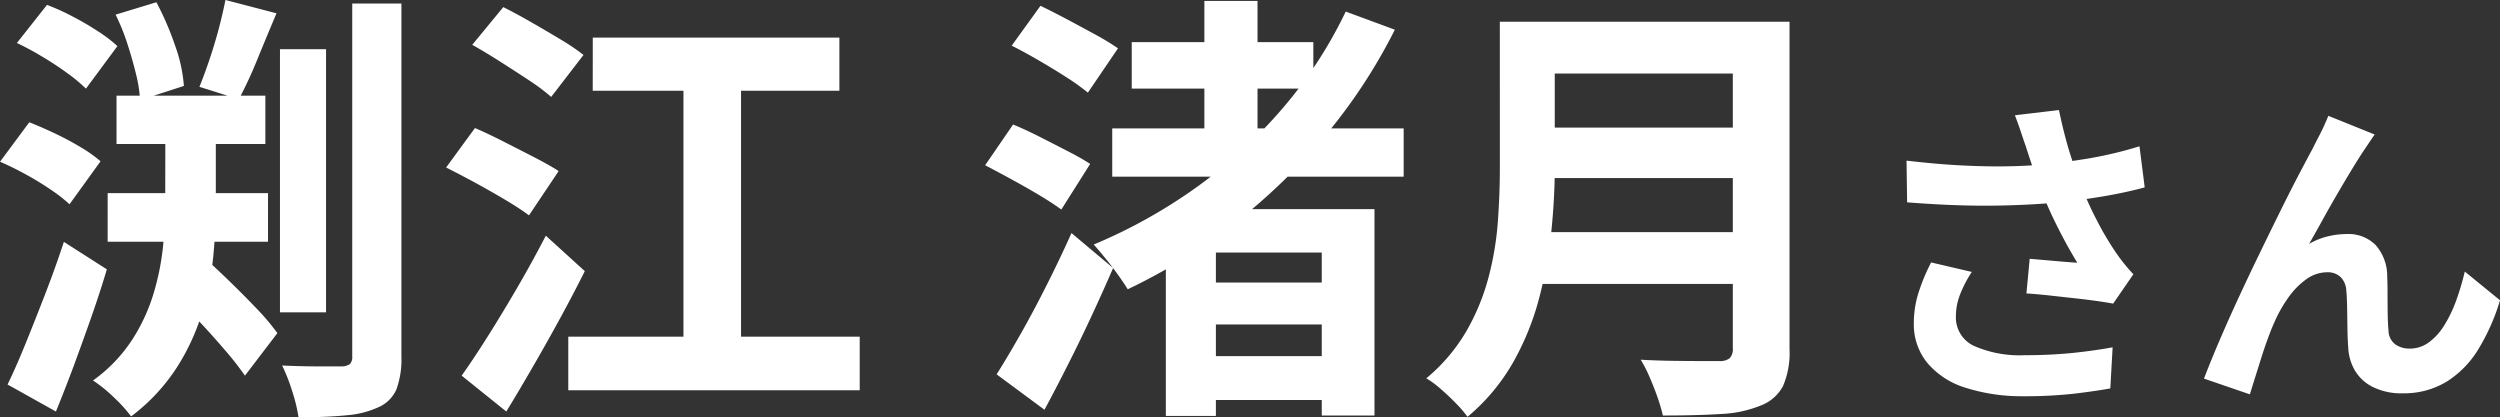
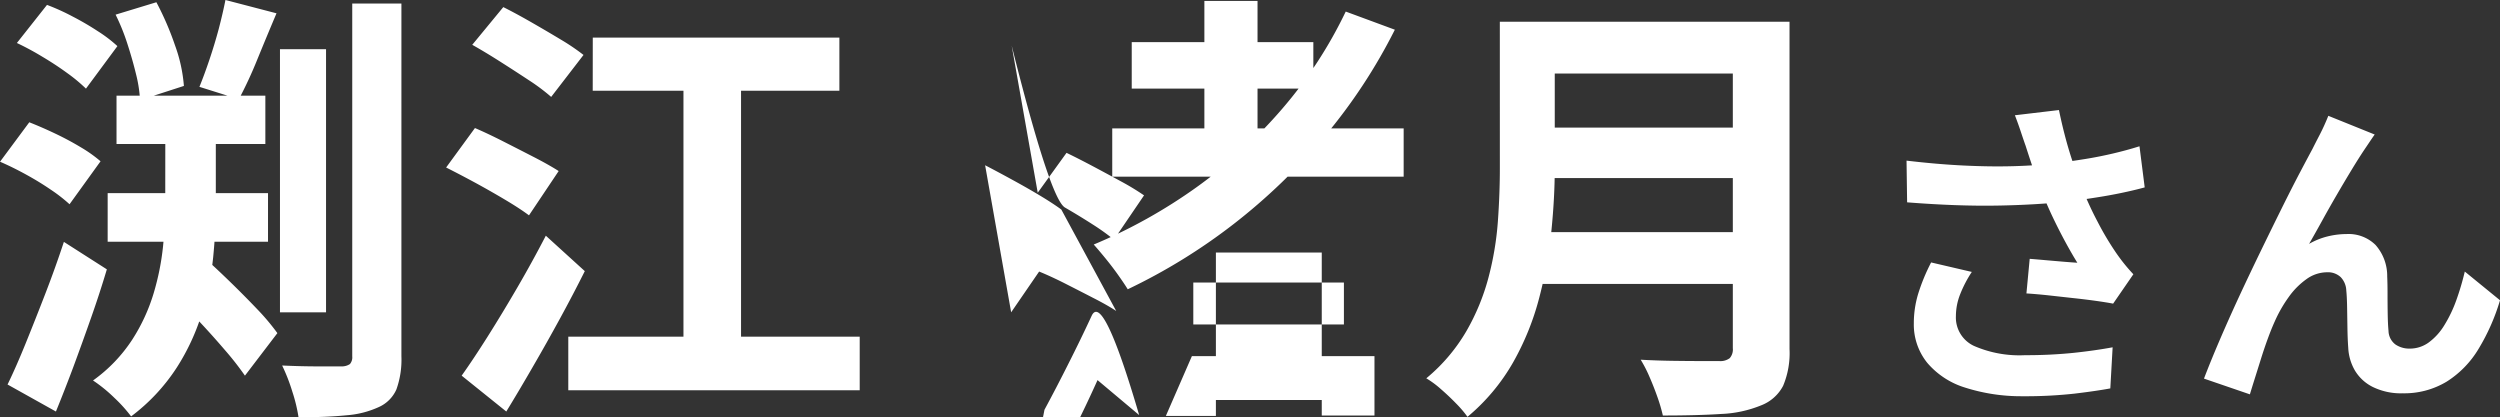
<svg xmlns="http://www.w3.org/2000/svg" width="107.234" height="17.898" viewBox="0 0 107.234 17.898">
  <rect x="0" y="0" width="107.234" height="17.898" fill="#333333" stroke="none" />
-   <path id="voice_name7" d="M-52.9-14.326l1.292-1.634a9.39,9.39,0,0,1,1.092.494q.58.3,1.092.637a5.946,5.946,0,0,1,.836.637l-1.349,1.824a6.887,6.887,0,0,0-.8-.665q-.494-.361-1.064-.7A11.849,11.849,0,0,0-52.9-14.326Zm-.722,5.092,1.254-1.691q.532.209,1.111.484t1.1.589a5.8,5.8,0,0,1,.846.6l-1.33,1.843a6.708,6.708,0,0,0-.807-.627q-.5-.342-1.074-.656T-53.625-9.234ZM-53.3.323q.361-.741.77-1.748t.846-2.137q.437-1.13.8-2.233l1.843,1.178q-.3,1.007-.674,2.071t-.75,2.081q-.38,1.016-.76,1.947Zm4.674-12.388h6.384v2.071h-6.384Zm-.38,4.18h6.878V-5.8h-6.878Zm2.774,4.313,1.311-1.6q.532.475,1.149,1.074T-42.6-2.917a9.642,9.642,0,0,1,.874,1.036L-43.118-.057a12.451,12.451,0,0,0-.855-1.093Q-44.5-1.767-45.094-2.4T-46.234-3.572Zm-2.432-11.97,1.748-.532a12.644,12.644,0,0,1,.8,1.852,6.516,6.516,0,0,1,.38,1.738l-1.881.608A5.759,5.759,0,0,0-47.792-13q-.152-.627-.371-1.3A8.943,8.943,0,0,0-48.666-15.542Zm7.049,1.482h1.976V-2.774h-1.976Zm3.1-1.957h2.109V-.893A3.8,3.8,0,0,1-36.62.532a1.482,1.482,0,0,1-.76.76,4.022,4.022,0,0,1-1.387.351q-.855.086-2.052.086a6.742,6.742,0,0,0-.266-1.1,7.7,7.7,0,0,0-.437-1.121q.836.038,1.558.038h.988a.625.625,0,0,0,.361-.1.443.443,0,0,0,.1-.332Zm-8.018,5.054h2.166v3.648q0,1.026-.114,2.185a12.719,12.719,0,0,1-.475,2.375A9.388,9.388,0,0,1-46.044-.4,8.18,8.18,0,0,1-48,1.691a6.19,6.19,0,0,0-.722-.8,6.34,6.34,0,0,0-.912-.741A6.535,6.535,0,0,0-47.953-1.6a7.822,7.822,0,0,0,.922-2,10.9,10.9,0,0,0,.4-2q.095-.969.095-1.729Zm2.584-5.206,2.185.57q-.418.988-.826,1.986a17.833,17.833,0,0,1-.789,1.7l-1.691-.532q.209-.513.427-1.159t.4-1.32Q-44.067-15.6-43.954-16.169Zm10.583,1.919,1.33-1.615q.532.266,1.178.636t1.263.741a9.223,9.223,0,0,1,1,.675l-1.387,1.8a8.371,8.371,0,0,0-.95-.712q-.589-.389-1.235-.8T-33.371-14.25Zm-1.121,5.263,1.235-1.691q.532.228,1.206.57t1.321.675q.646.332,1.064.6l-1.273,1.9q-.38-.285-1-.655t-1.3-.741Q-33.921-8.7-34.492-8.987Zm.665,8.93q.513-.722,1.13-1.7t1.264-2.09q.646-1.111,1.216-2.213l1.672,1.52q-.494.988-1.064,2.033T-30.758-.456q-.58,1.007-1.149,1.938Zm5.624-14.5H-17.62v2.28H-28.2ZM-29.248-1.729h12.5V.57h-12.5Zm4.94-12.046h2.47V-.418h-2.47Zm22.344-2.356H.316V-9.1h-2.28Zm6.061.456,2.109.779a23.561,23.561,0,0,1-3.021,4.588,25.412,25.412,0,0,1-3.9,3.753A24.87,24.87,0,0,1-5.251-3.762q-.152-.247-.408-.608t-.551-.722q-.295-.361-.5-.589a22.408,22.408,0,0,0,4.4-2.451A20.918,20.918,0,0,0,1.371-11.5,18.849,18.849,0,0,0,4.1-15.675ZM-5.08-14.364H2.71v1.995H-5.08Zm-.836,3.7h12.5v2.071h-12.5Zm3.477,6.612h6.46v1.8h-6.46ZM-2.5-.893h6.46V.988H-2.5ZM-3.617-7.2H5.332V1.653H3.071V-5.339H-1.47V1.672H-3.617Zm-6.612-7.011,1.235-1.71q.513.247,1.14.58t1.216.655a10.66,10.66,0,0,1,.969.589l-1.292,1.9a9.335,9.335,0,0,0-.9-.646q-.561-.361-1.2-.732T-10.229-14.212Zm-1.14,5.13,1.2-1.748q.513.209,1.13.522t1.207.618q.589.3.969.551L-8.1-7.182q-.361-.266-.931-.608t-1.2-.684Q-10.856-8.816-11.369-9.082Zm.494,8.968q.456-.722,1.017-1.71t1.13-2.118q.57-1.13,1.064-2.232l1.786,1.5Q-6.315-3.667-6.8-2.622t-1,2.061Q-8.31.456-8.823,1.406ZM12.286-15.238h9.481v2.223H12.286Zm.019,4.541h9.557v2.166H12.305Zm-.114,4.484h9.538V-3.99H12.191Zm-1.482-9.025h2.356v6.289q0,1.235-.142,2.66A19,19,0,0,1,12.4-3.4,11.477,11.477,0,0,1,11.279-.627,8.557,8.557,0,0,1,9.322,1.71a4.674,4.674,0,0,0-.485-.57Q8.524.817,8.173.513A4.086,4.086,0,0,0,7.555.057,7.564,7.564,0,0,0,9.275-1.967a9.447,9.447,0,0,0,.95-2.309,13.123,13.123,0,0,0,.4-2.394q.086-1.2.085-2.3Zm9.994,0h2.432V-1.2A3.612,3.612,0,0,1,22.86.38a1.784,1.784,0,0,1-.94.836,5.032,5.032,0,0,1-1.71.37q-1.026.067-2.508.067a7.093,7.093,0,0,0-.228-.779Q17.321.437,17.131,0a5.692,5.692,0,0,0-.38-.741q.665.038,1.358.048t1.235.01h.77a.666.666,0,0,0,.456-.124.566.566,0,0,0,.133-.427Zm12.551,5.3q-.084-.238-.2-.588t-.252-.7l1.89-.224q.112.546.252,1.085t.308,1.05q.168.511.336.959a14.154,14.154,0,0,0,.763,1.7,12.438,12.438,0,0,0,.777,1.309q.182.266.371.5t.385.441l-.868,1.26q-.294-.056-.742-.119t-.973-.119L34.256-3.5q-.525-.056-.959-.084l.14-1.484q.35.028.742.063l.735.063q.343.028.567.042-.252-.406-.532-.924T34.4-6.909q-.266-.567-.49-1.141t-.385-1.064Q33.366-9.59,33.255-9.94Zm-5.1.658q1.3.154,2.45.21t2.142.028q.994-.028,1.82-.126.644-.084,1.253-.182t1.2-.238q.595-.14,1.127-.308l.224,1.764q-.462.126-1,.238t-1.113.2q-.574.091-1.134.161-1.414.154-3.108.182t-3.836-.14Zm2.8,4.774a5.147,5.147,0,0,0-.5.959,2.559,2.559,0,0,0-.182.931,1.343,1.343,0,0,0,.77,1.281,4.876,4.876,0,0,0,2.2.4,20,20,0,0,0,2.079-.1q.931-.1,1.673-.238L36.895.49Q36.307.6,35.362.714a19.275,19.275,0,0,1-2.233.112A7.911,7.911,0,0,1,30.665.455,3.464,3.464,0,0,1,29.041-.609a2.613,2.613,0,0,1-.574-1.7,4.341,4.341,0,0,1,.189-1.267,8.24,8.24,0,0,1,.553-1.337ZM48.235-10.4q-.1.14-.217.315t-.231.343q-.252.378-.553.875t-.623,1.05q-.322.553-.623,1.1t-.567,1.008a3.047,3.047,0,0,1,.8-.322,3.45,3.45,0,0,1,.812-.1,1.646,1.646,0,0,1,1.239.469,2.007,2.007,0,0,1,.5,1.351q.014.308.014.742t.007.868q.007.434.035.728a.749.749,0,0,0,.3.581,1.062,1.062,0,0,0,.609.175,1.374,1.374,0,0,0,.819-.266,2.559,2.559,0,0,0,.665-.735,5.629,5.629,0,0,0,.511-1.064A11.248,11.248,0,0,0,52.1-4.522L53.611-3.29A8.888,8.888,0,0,1,52.687-1.2,4.22,4.22,0,0,1,51.322.2a3.511,3.511,0,0,1-1.883.5A2.741,2.741,0,0,1,48.151.427a1.849,1.849,0,0,1-.77-.714,2.139,2.139,0,0,1-.28-.959q-.028-.378-.035-.84t-.014-.9q-.007-.441-.035-.721a.876.876,0,0,0-.238-.574.8.8,0,0,0-.588-.21,1.514,1.514,0,0,0-.882.294,3.233,3.233,0,0,0-.763.77,5.727,5.727,0,0,0-.6,1.05q-.14.308-.294.728t-.294.868q-.14.448-.266.847t-.21.679L40.913.07q.266-.7.651-1.6t.847-1.9q.462-.994.938-1.974t.91-1.855q.434-.875.777-1.526t.525-.987q.14-.28.322-.63t.364-.8Z" transform="translate(53.624 16.17)" fill="#fff" />
+   <path id="voice_name7" d="M-52.9-14.326l1.292-1.634a9.39,9.39,0,0,1,1.092.494q.58.3,1.092.637a5.946,5.946,0,0,1,.836.637l-1.349,1.824a6.887,6.887,0,0,0-.8-.665q-.494-.361-1.064-.7A11.849,11.849,0,0,0-52.9-14.326Zm-.722,5.092,1.254-1.691q.532.209,1.111.484t1.1.589a5.8,5.8,0,0,1,.846.6l-1.33,1.843a6.708,6.708,0,0,0-.807-.627q-.5-.342-1.074-.656T-53.625-9.234ZM-53.3.323q.361-.741.77-1.748t.846-2.137q.437-1.13.8-2.233l1.843,1.178q-.3,1.007-.674,2.071t-.75,2.081q-.38,1.016-.76,1.947Zm4.674-12.388h6.384v2.071h-6.384Zm-.38,4.18h6.878V-5.8h-6.878Zm2.774,4.313,1.311-1.6q.532.475,1.149,1.074T-42.6-2.917a9.642,9.642,0,0,1,.874,1.036L-43.118-.057a12.451,12.451,0,0,0-.855-1.093Q-44.5-1.767-45.094-2.4T-46.234-3.572Zm-2.432-11.97,1.748-.532a12.644,12.644,0,0,1,.8,1.852,6.516,6.516,0,0,1,.38,1.738l-1.881.608A5.759,5.759,0,0,0-47.792-13q-.152-.627-.371-1.3A8.943,8.943,0,0,0-48.666-15.542Zm7.049,1.482h1.976V-2.774h-1.976Zm3.1-1.957h2.109V-.893A3.8,3.8,0,0,1-36.62.532a1.482,1.482,0,0,1-.76.76,4.022,4.022,0,0,1-1.387.351q-.855.086-2.052.086a6.742,6.742,0,0,0-.266-1.1,7.7,7.7,0,0,0-.437-1.121q.836.038,1.558.038h.988a.625.625,0,0,0,.361-.1.443.443,0,0,0,.1-.332Zm-8.018,5.054h2.166v3.648q0,1.026-.114,2.185a12.719,12.719,0,0,1-.475,2.375A9.388,9.388,0,0,1-46.044-.4,8.18,8.18,0,0,1-48,1.691a6.19,6.19,0,0,0-.722-.8,6.34,6.34,0,0,0-.912-.741A6.535,6.535,0,0,0-47.953-1.6a7.822,7.822,0,0,0,.922-2,10.9,10.9,0,0,0,.4-2q.095-.969.095-1.729Zm2.584-5.206,2.185.57q-.418.988-.826,1.986a17.833,17.833,0,0,1-.789,1.7l-1.691-.532q.209-.513.427-1.159t.4-1.32Q-44.067-15.6-43.954-16.169Zm10.583,1.919,1.33-1.615q.532.266,1.178.636t1.263.741a9.223,9.223,0,0,1,1,.675l-1.387,1.8a8.371,8.371,0,0,0-.95-.712q-.589-.389-1.235-.8T-33.371-14.25Zm-1.121,5.263,1.235-1.691q.532.228,1.206.57t1.321.675q.646.332,1.064.6l-1.273,1.9q-.38-.285-1-.655t-1.3-.741Q-33.921-8.7-34.492-8.987Zm.665,8.93q.513-.722,1.13-1.7t1.264-2.09q.646-1.111,1.216-2.213l1.672,1.52q-.494.988-1.064,2.033T-30.758-.456q-.58,1.007-1.149,1.938Zm5.624-14.5H-17.62v2.28H-28.2ZM-29.248-1.729h12.5V.57h-12.5Zm4.94-12.046h2.47V-.418h-2.47Zm22.344-2.356H.316V-9.1h-2.28Zm6.061.456,2.109.779a23.561,23.561,0,0,1-3.021,4.588,25.412,25.412,0,0,1-3.9,3.753A24.87,24.87,0,0,1-5.251-3.762q-.152-.247-.408-.608t-.551-.722q-.295-.361-.5-.589a22.408,22.408,0,0,0,4.4-2.451A20.918,20.918,0,0,0,1.371-11.5,18.849,18.849,0,0,0,4.1-15.675ZM-5.08-14.364H2.71v1.995H-5.08Zm-.836,3.7h12.5v2.071h-12.5Zm3.477,6.612h6.46v1.8h-6.46ZM-2.5-.893h6.46V.988H-2.5ZH5.332V1.653H3.071V-5.339H-1.47V1.672H-3.617Zm-6.612-7.011,1.235-1.71q.513.247,1.14.58t1.216.655a10.66,10.66,0,0,1,.969.589l-1.292,1.9a9.335,9.335,0,0,0-.9-.646q-.561-.361-1.2-.732T-10.229-14.212Zm-1.14,5.13,1.2-1.748q.513.209,1.13.522t1.207.618q.589.3.969.551L-8.1-7.182q-.361-.266-.931-.608t-1.2-.684Q-10.856-8.816-11.369-9.082Zm.494,8.968q.456-.722,1.017-1.71t1.13-2.118q.57-1.13,1.064-2.232l1.786,1.5Q-6.315-3.667-6.8-2.622t-1,2.061Q-8.31.456-8.823,1.406ZM12.286-15.238h9.481v2.223H12.286Zm.019,4.541h9.557v2.166H12.305Zm-.114,4.484h9.538V-3.99H12.191Zm-1.482-9.025h2.356v6.289q0,1.235-.142,2.66A19,19,0,0,1,12.4-3.4,11.477,11.477,0,0,1,11.279-.627,8.557,8.557,0,0,1,9.322,1.71a4.674,4.674,0,0,0-.485-.57Q8.524.817,8.173.513A4.086,4.086,0,0,0,7.555.057,7.564,7.564,0,0,0,9.275-1.967a9.447,9.447,0,0,0,.95-2.309,13.123,13.123,0,0,0,.4-2.394q.086-1.2.085-2.3Zm9.994,0h2.432V-1.2A3.612,3.612,0,0,1,22.86.38a1.784,1.784,0,0,1-.94.836,5.032,5.032,0,0,1-1.71.37q-1.026.067-2.508.067a7.093,7.093,0,0,0-.228-.779Q17.321.437,17.131,0a5.692,5.692,0,0,0-.38-.741q.665.038,1.358.048t1.235.01h.77a.666.666,0,0,0,.456-.124.566.566,0,0,0,.133-.427Zm12.551,5.3q-.084-.238-.2-.588t-.252-.7l1.89-.224q.112.546.252,1.085t.308,1.05q.168.511.336.959a14.154,14.154,0,0,0,.763,1.7,12.438,12.438,0,0,0,.777,1.309q.182.266.371.5t.385.441l-.868,1.26q-.294-.056-.742-.119t-.973-.119L34.256-3.5q-.525-.056-.959-.084l.14-1.484q.35.028.742.063l.735.063q.343.028.567.042-.252-.406-.532-.924T34.4-6.909q-.266-.567-.49-1.141t-.385-1.064Q33.366-9.59,33.255-9.94Zm-5.1.658q1.3.154,2.45.21t2.142.028q.994-.028,1.82-.126.644-.084,1.253-.182t1.2-.238q.595-.14,1.127-.308l.224,1.764q-.462.126-1,.238t-1.113.2q-.574.091-1.134.161-1.414.154-3.108.182t-3.836-.14Zm2.8,4.774a5.147,5.147,0,0,0-.5.959,2.559,2.559,0,0,0-.182.931,1.343,1.343,0,0,0,.77,1.281,4.876,4.876,0,0,0,2.2.4,20,20,0,0,0,2.079-.1q.931-.1,1.673-.238L36.895.49Q36.307.6,35.362.714a19.275,19.275,0,0,1-2.233.112A7.911,7.911,0,0,1,30.665.455,3.464,3.464,0,0,1,29.041-.609a2.613,2.613,0,0,1-.574-1.7,4.341,4.341,0,0,1,.189-1.267,8.24,8.24,0,0,1,.553-1.337ZM48.235-10.4q-.1.14-.217.315t-.231.343q-.252.378-.553.875t-.623,1.05q-.322.553-.623,1.1t-.567,1.008a3.047,3.047,0,0,1,.8-.322,3.45,3.45,0,0,1,.812-.1,1.646,1.646,0,0,1,1.239.469,2.007,2.007,0,0,1,.5,1.351q.014.308.014.742t.007.868q.007.434.035.728a.749.749,0,0,0,.3.581,1.062,1.062,0,0,0,.609.175,1.374,1.374,0,0,0,.819-.266,2.559,2.559,0,0,0,.665-.735,5.629,5.629,0,0,0,.511-1.064A11.248,11.248,0,0,0,52.1-4.522L53.611-3.29A8.888,8.888,0,0,1,52.687-1.2,4.22,4.22,0,0,1,51.322.2a3.511,3.511,0,0,1-1.883.5A2.741,2.741,0,0,1,48.151.427a1.849,1.849,0,0,1-.77-.714,2.139,2.139,0,0,1-.28-.959q-.028-.378-.035-.84t-.014-.9q-.007-.441-.035-.721a.876.876,0,0,0-.238-.574.8.8,0,0,0-.588-.21,1.514,1.514,0,0,0-.882.294,3.233,3.233,0,0,0-.763.77,5.727,5.727,0,0,0-.6,1.05q-.14.308-.294.728t-.294.868q-.14.448-.266.847t-.21.679L40.913.07q.266-.7.651-1.6t.847-1.9q.462-.994.938-1.974t.91-1.855q.434-.875.777-1.526t.525-.987q.14-.28.322-.63t.364-.8Z" transform="translate(53.624 16.17)" fill="#fff" />
</svg>